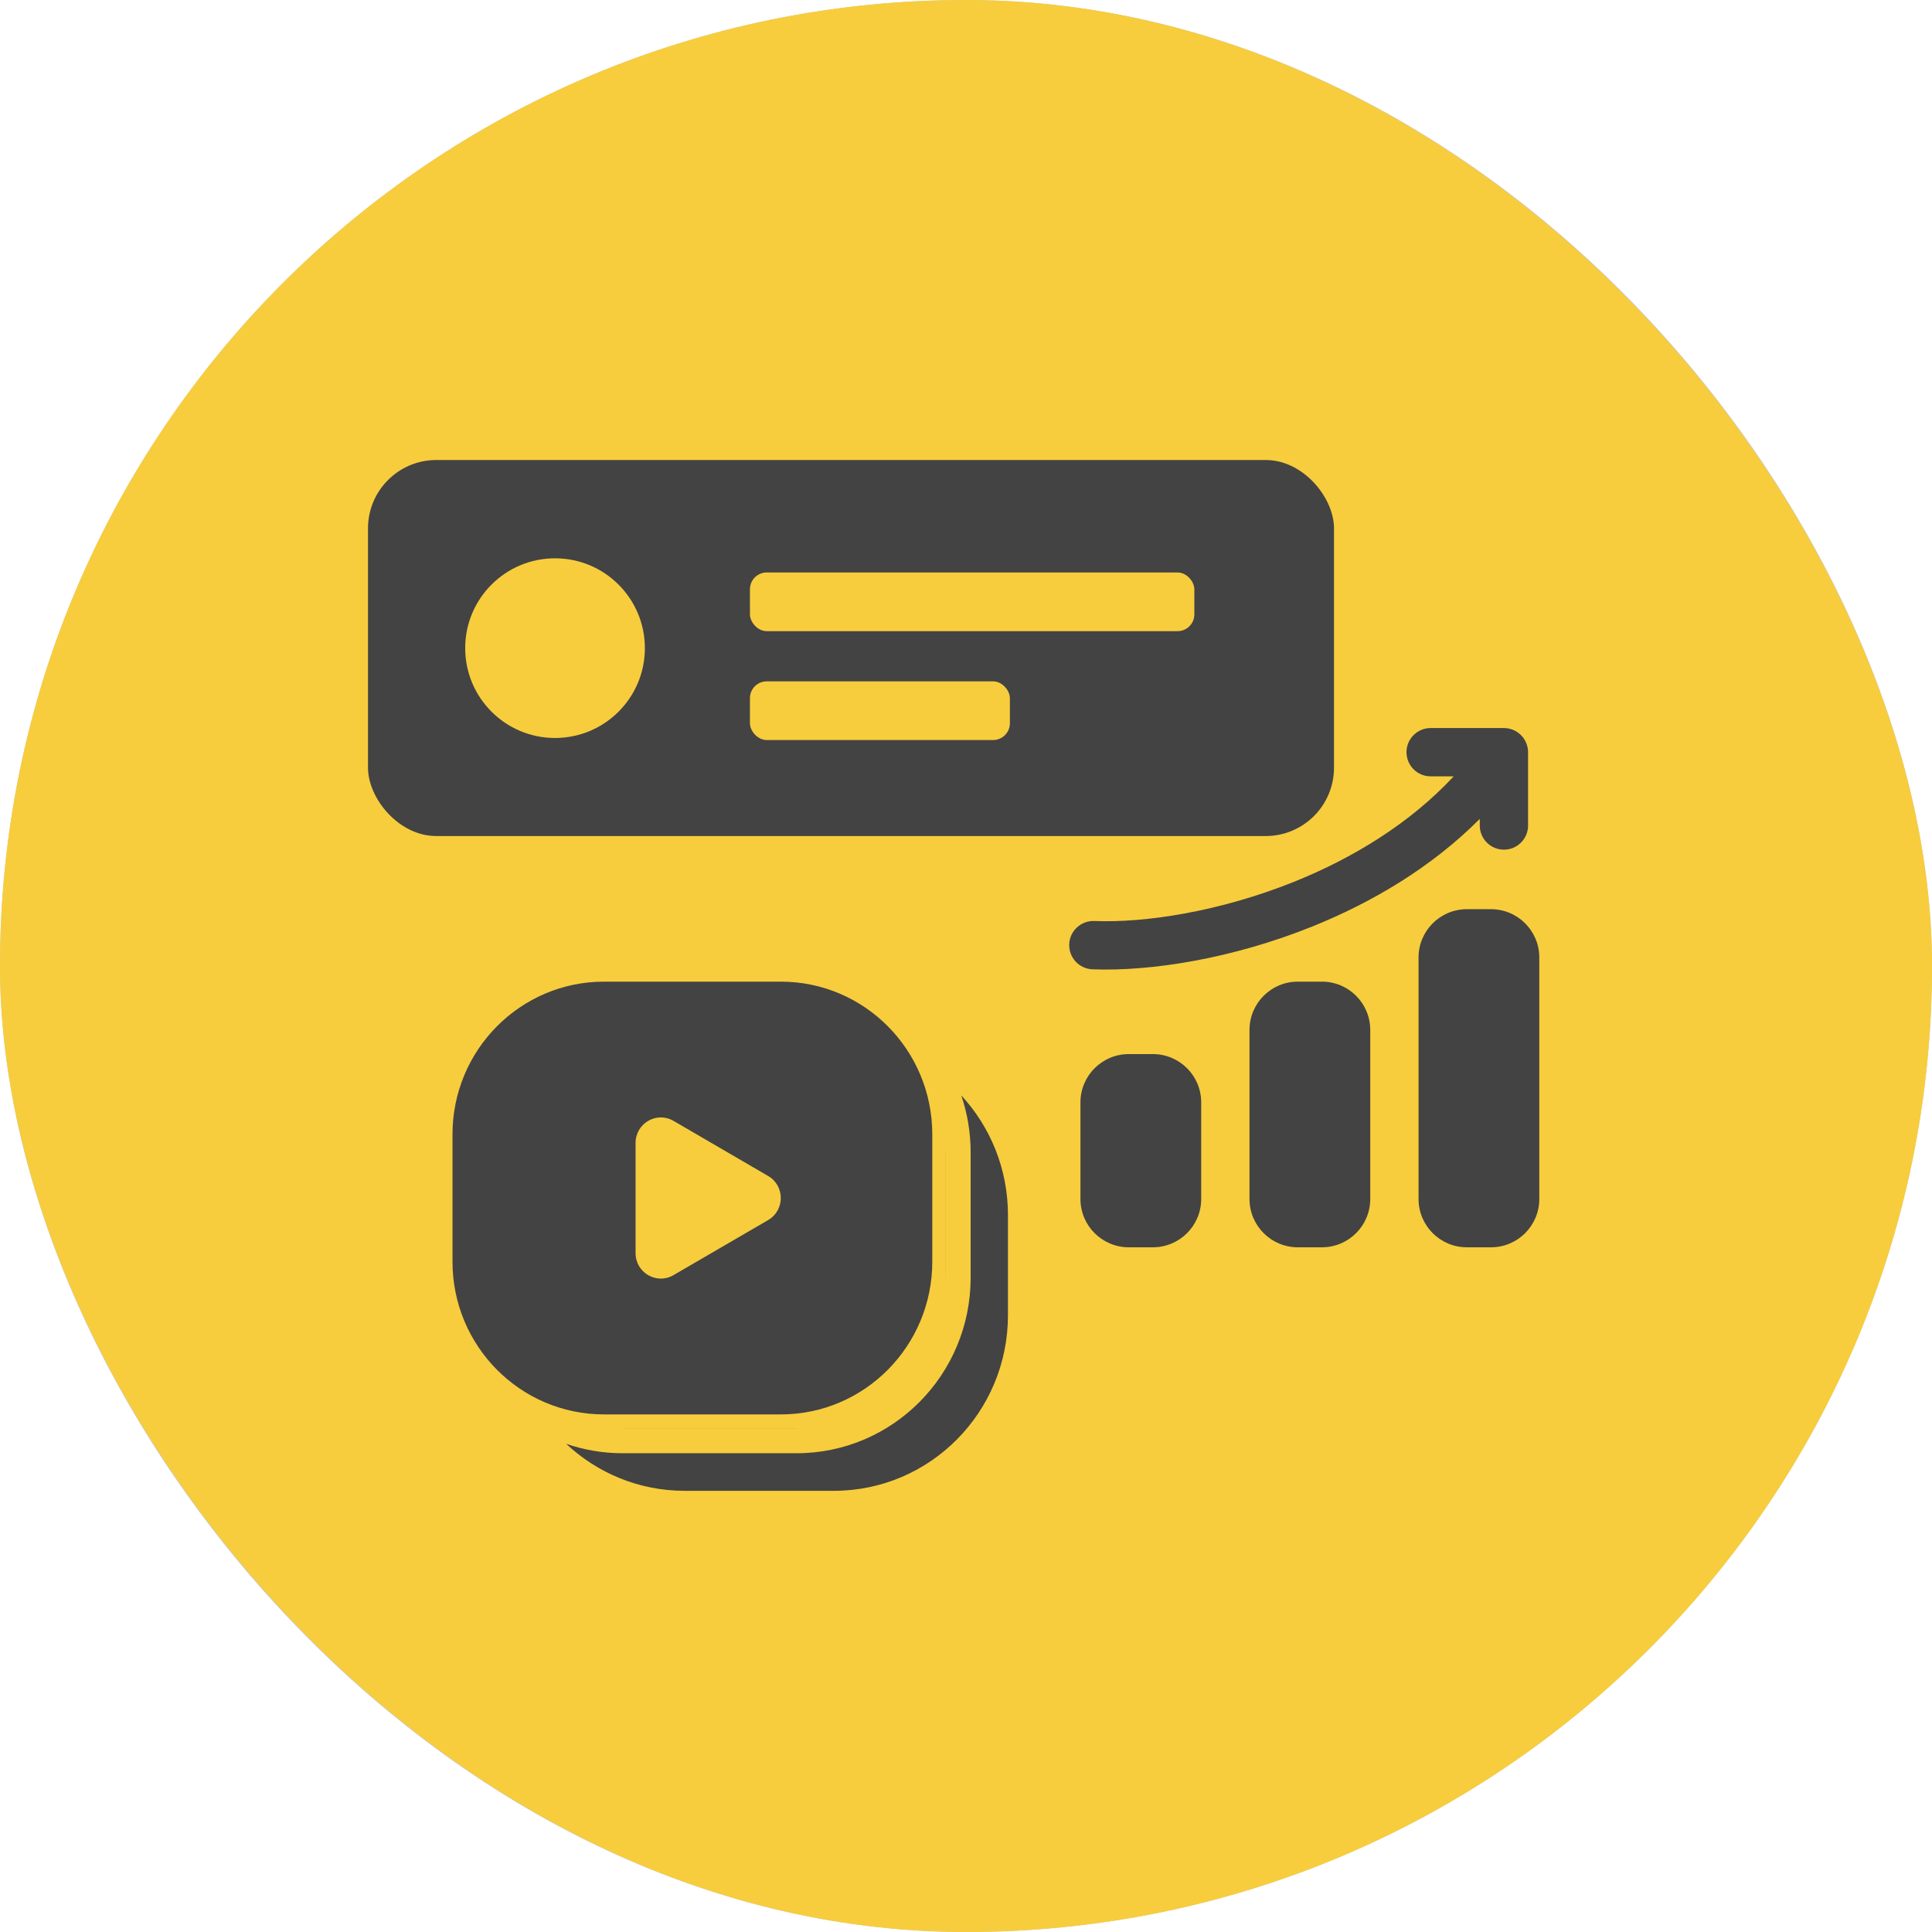
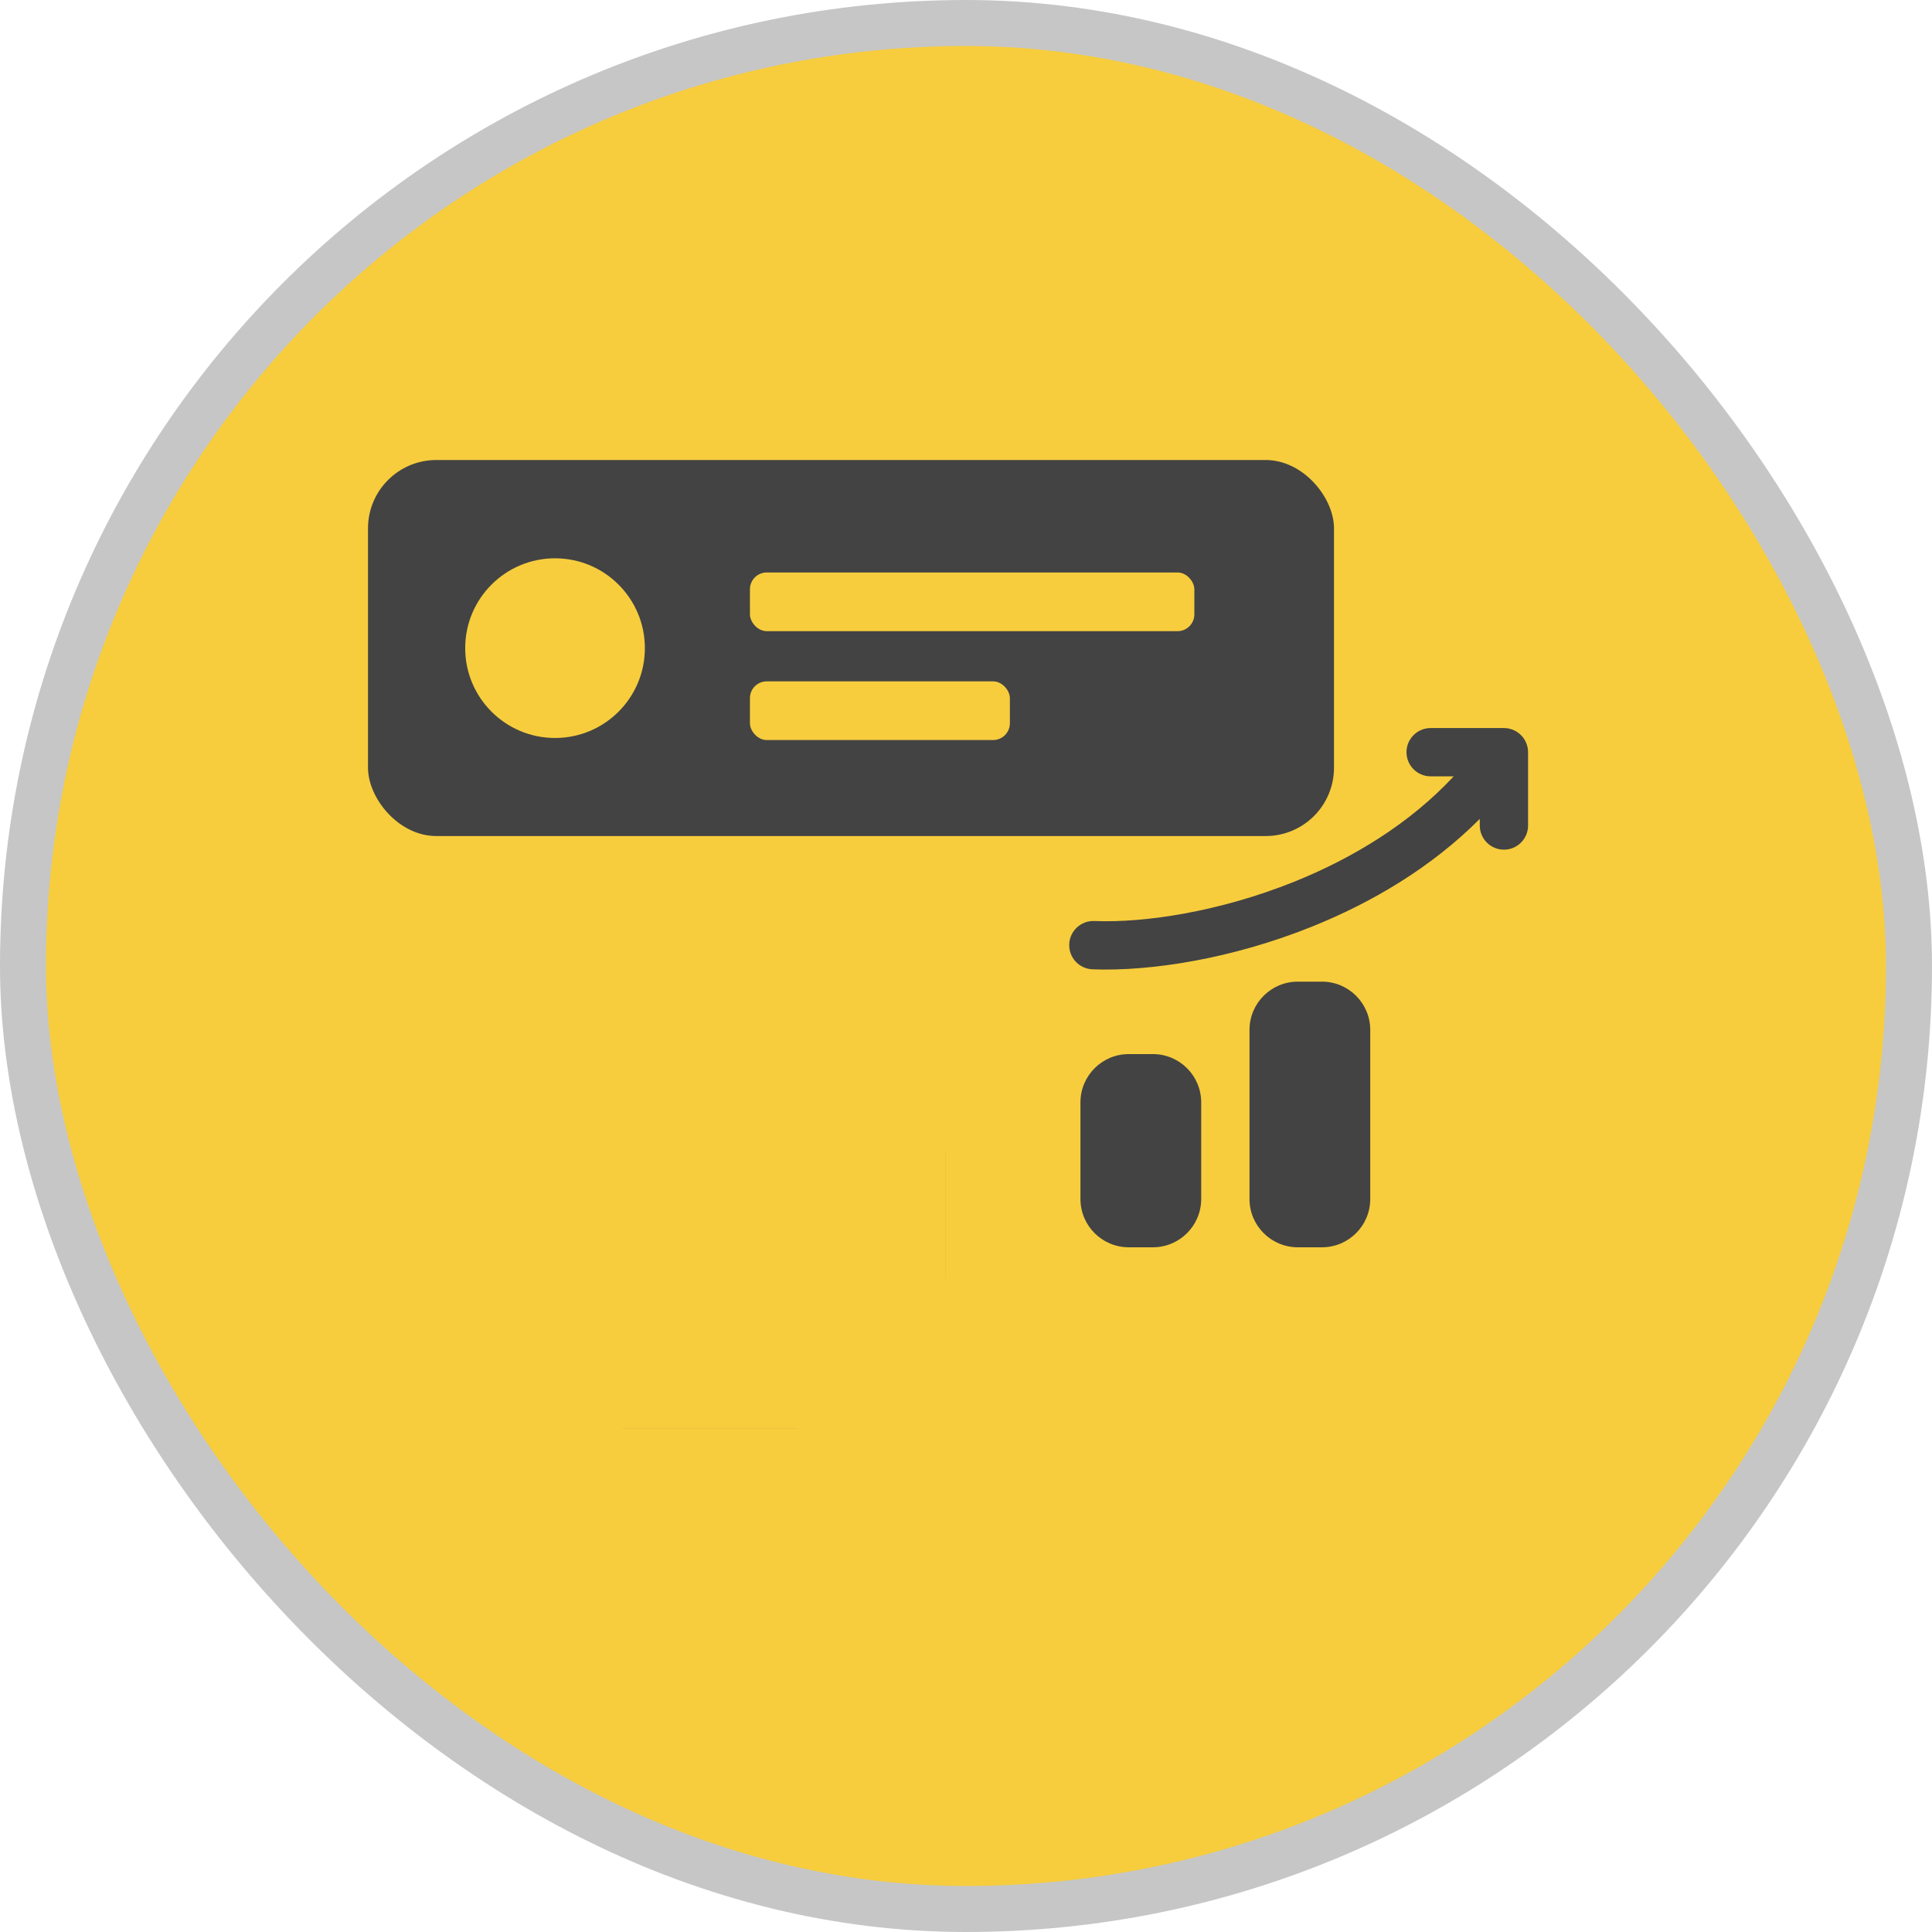
<svg xmlns="http://www.w3.org/2000/svg" width="42" height="42" viewBox="0 0 42 42" fill="none">
  <rect x="0.5" y="0.5" width="41" height="41" rx="20.5" fill="#F7CD3D" />
  <rect x="0.5" y="0.5" width="41" height="41" rx="20.5" stroke="#C6C6C6" />
-   <rect width="42" height="42" rx="21" fill="#F7CD3D" />
  <g clip-path="url(#clip0_52_5632)">
-     <path fill-rule="evenodd" clip-rule="evenodd" d="M13.131 21.34C11.312 21.34 9.837 22.826 9.837 24.66V27.428C9.837 29.262 11.312 30.748 13.131 30.748H16.974C18.793 30.748 20.267 29.262 20.267 27.428V24.66C20.267 22.826 18.793 21.34 16.974 21.34H13.131ZM16.699 25.565C17.065 25.778 17.065 26.31 16.699 26.523L14.64 27.721C14.275 27.934 13.817 27.668 13.817 27.242L13.817 24.846C13.817 24.42 14.275 24.154 14.64 24.366L16.699 25.565Z" fill="#434343" />
-     <path d="M13.533 31.592C13.104 31.592 12.692 31.52 12.308 31.387C12.983 32.021 13.889 32.409 14.885 32.409H18.128C20.218 32.409 21.912 30.7 21.912 28.593V26.413C21.912 25.408 21.527 24.494 20.897 23.813C21.029 24.201 21.101 24.618 21.101 25.051V27.776C21.101 29.884 19.407 31.592 17.317 31.592H13.533Z" fill="#434343" />
    <path d="M20.56 25.01V27.817C20.56 27.804 20.561 27.79 20.561 27.776V25.051C20.561 25.038 20.56 25.024 20.56 25.01Z" fill="#434343" />
    <path d="M17.358 31.046H13.492C13.505 31.047 13.519 31.047 13.533 31.047H17.317C17.331 31.047 17.344 31.047 17.358 31.046Z" fill="#434343" />
  </g>
  <path d="M31.101 15.827C30.811 15.827 30.576 16.062 30.576 16.352C30.576 16.642 30.811 16.877 31.101 16.877H31.602C30.648 17.903 29.407 18.657 28.125 19.172C26.52 19.816 24.898 20.066 23.789 20.022C23.5 20.011 23.255 20.237 23.244 20.526C23.233 20.816 23.458 21.06 23.748 21.072C25.02 21.121 26.789 20.84 28.516 20.146C29.814 19.625 31.115 18.861 32.169 17.802V17.946C32.169 18.236 32.404 18.471 32.694 18.471C32.984 18.471 33.219 18.236 33.219 17.946V16.352C33.219 16.213 33.163 16.079 33.065 15.981C32.966 15.883 32.833 15.827 32.694 15.827H31.101Z" fill="#434343" />
-   <path d="M30.838 20.815C30.838 20.235 31.308 19.765 31.888 19.765H32.413C32.993 19.765 33.463 20.235 33.463 20.815V26.065C33.463 26.645 32.993 27.115 32.413 27.115H31.888C31.308 27.115 30.838 26.645 30.838 26.065V20.815Z" fill="#434343" />
  <path d="M28.213 21.34C27.633 21.34 27.163 21.81 27.163 22.39V26.065C27.163 26.645 27.633 27.115 28.213 27.115H28.738C29.318 27.115 29.788 26.645 29.788 26.065V22.39C29.788 21.81 29.318 21.34 28.738 21.34H28.213Z" fill="#434343" />
  <path d="M24.538 22.915C23.958 22.915 23.488 23.385 23.488 23.965V26.065C23.488 26.645 23.958 27.115 24.538 27.115H25.063C25.643 27.115 26.113 26.645 26.113 26.065V23.965C26.113 23.385 25.643 22.915 25.063 22.915H24.538Z" fill="#434343" />
  <rect x="8" y="10" width="21" height="8.175" rx="1.486" fill="#434343" />
  <circle cx="12.066" cy="14.09" r="1.953" fill="#F7CD3D" />
  <rect x="16.303" y="12.445" width="9.661" height="1.276" rx="0.365" fill="#F7CD3D" />
  <rect x="16.303" y="14.812" width="5.651" height="1.276" rx="0.365" fill="#F7CD3D" />
  <defs>
    <clipPath id="clip0_52_5632">
      <rect width="12.6" height="12.6" fill="white" transform="translate(9.575 20.551)" />
    </clipPath>
  </defs>
</svg>